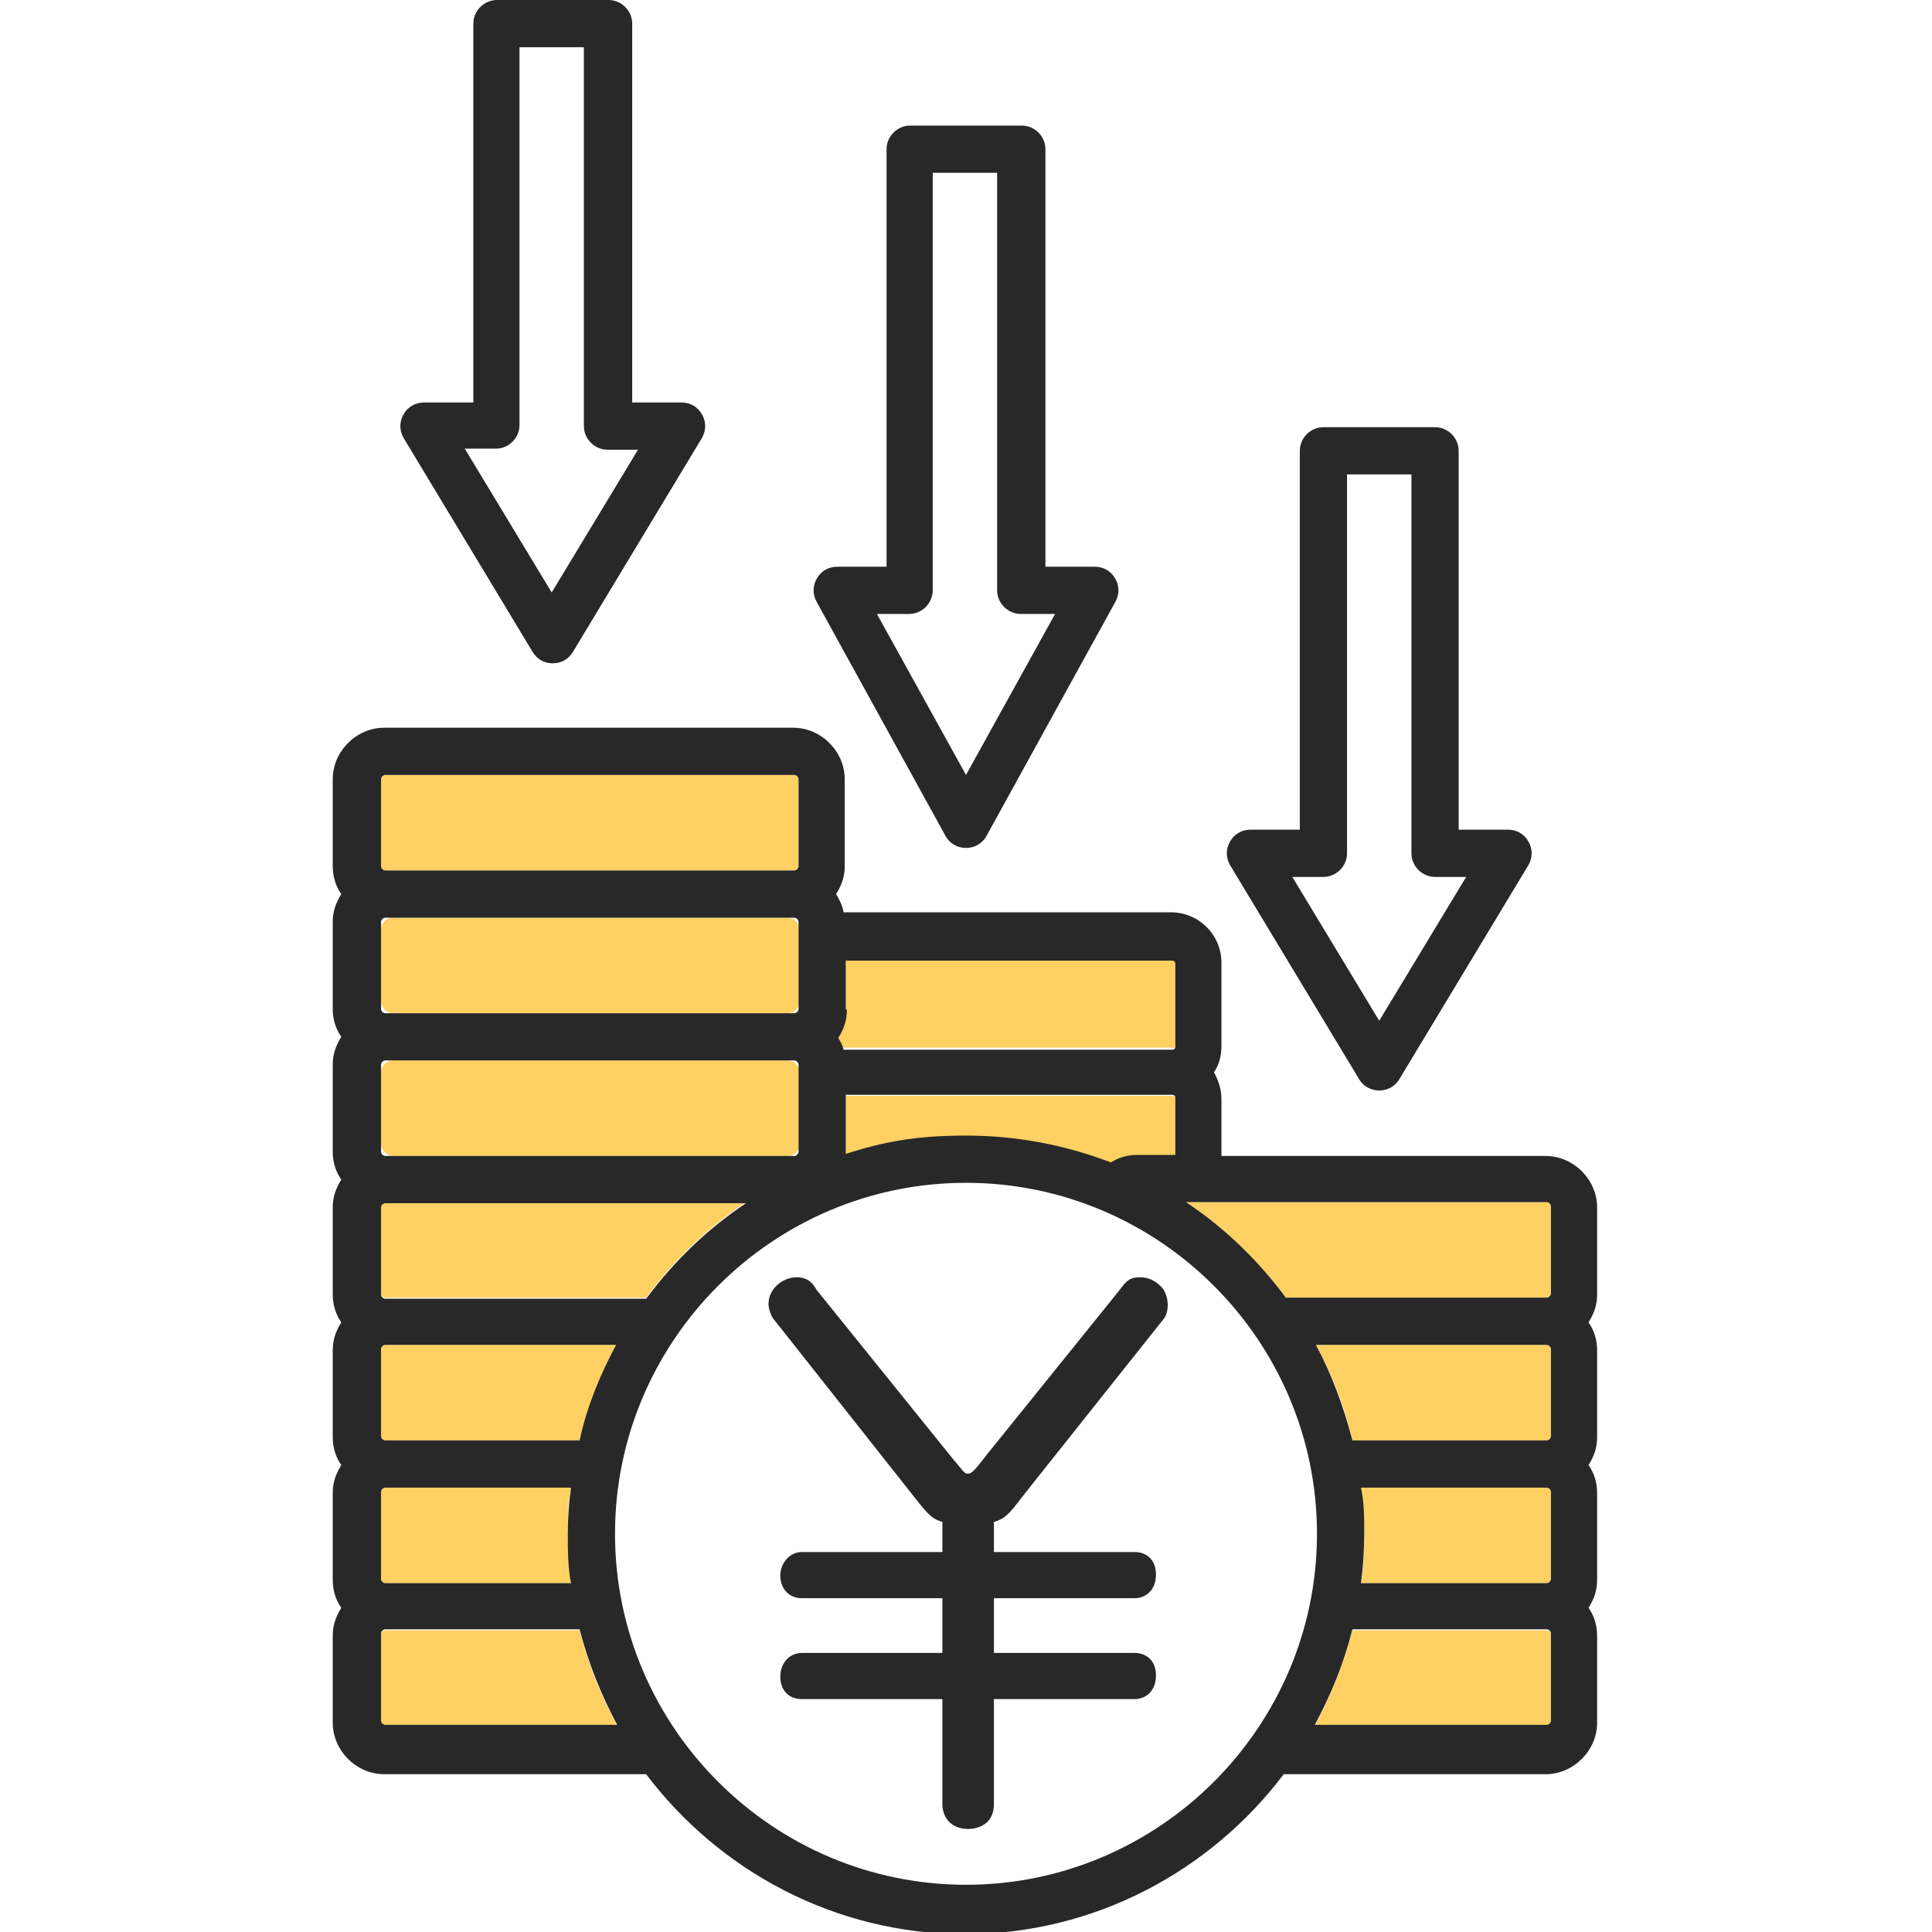
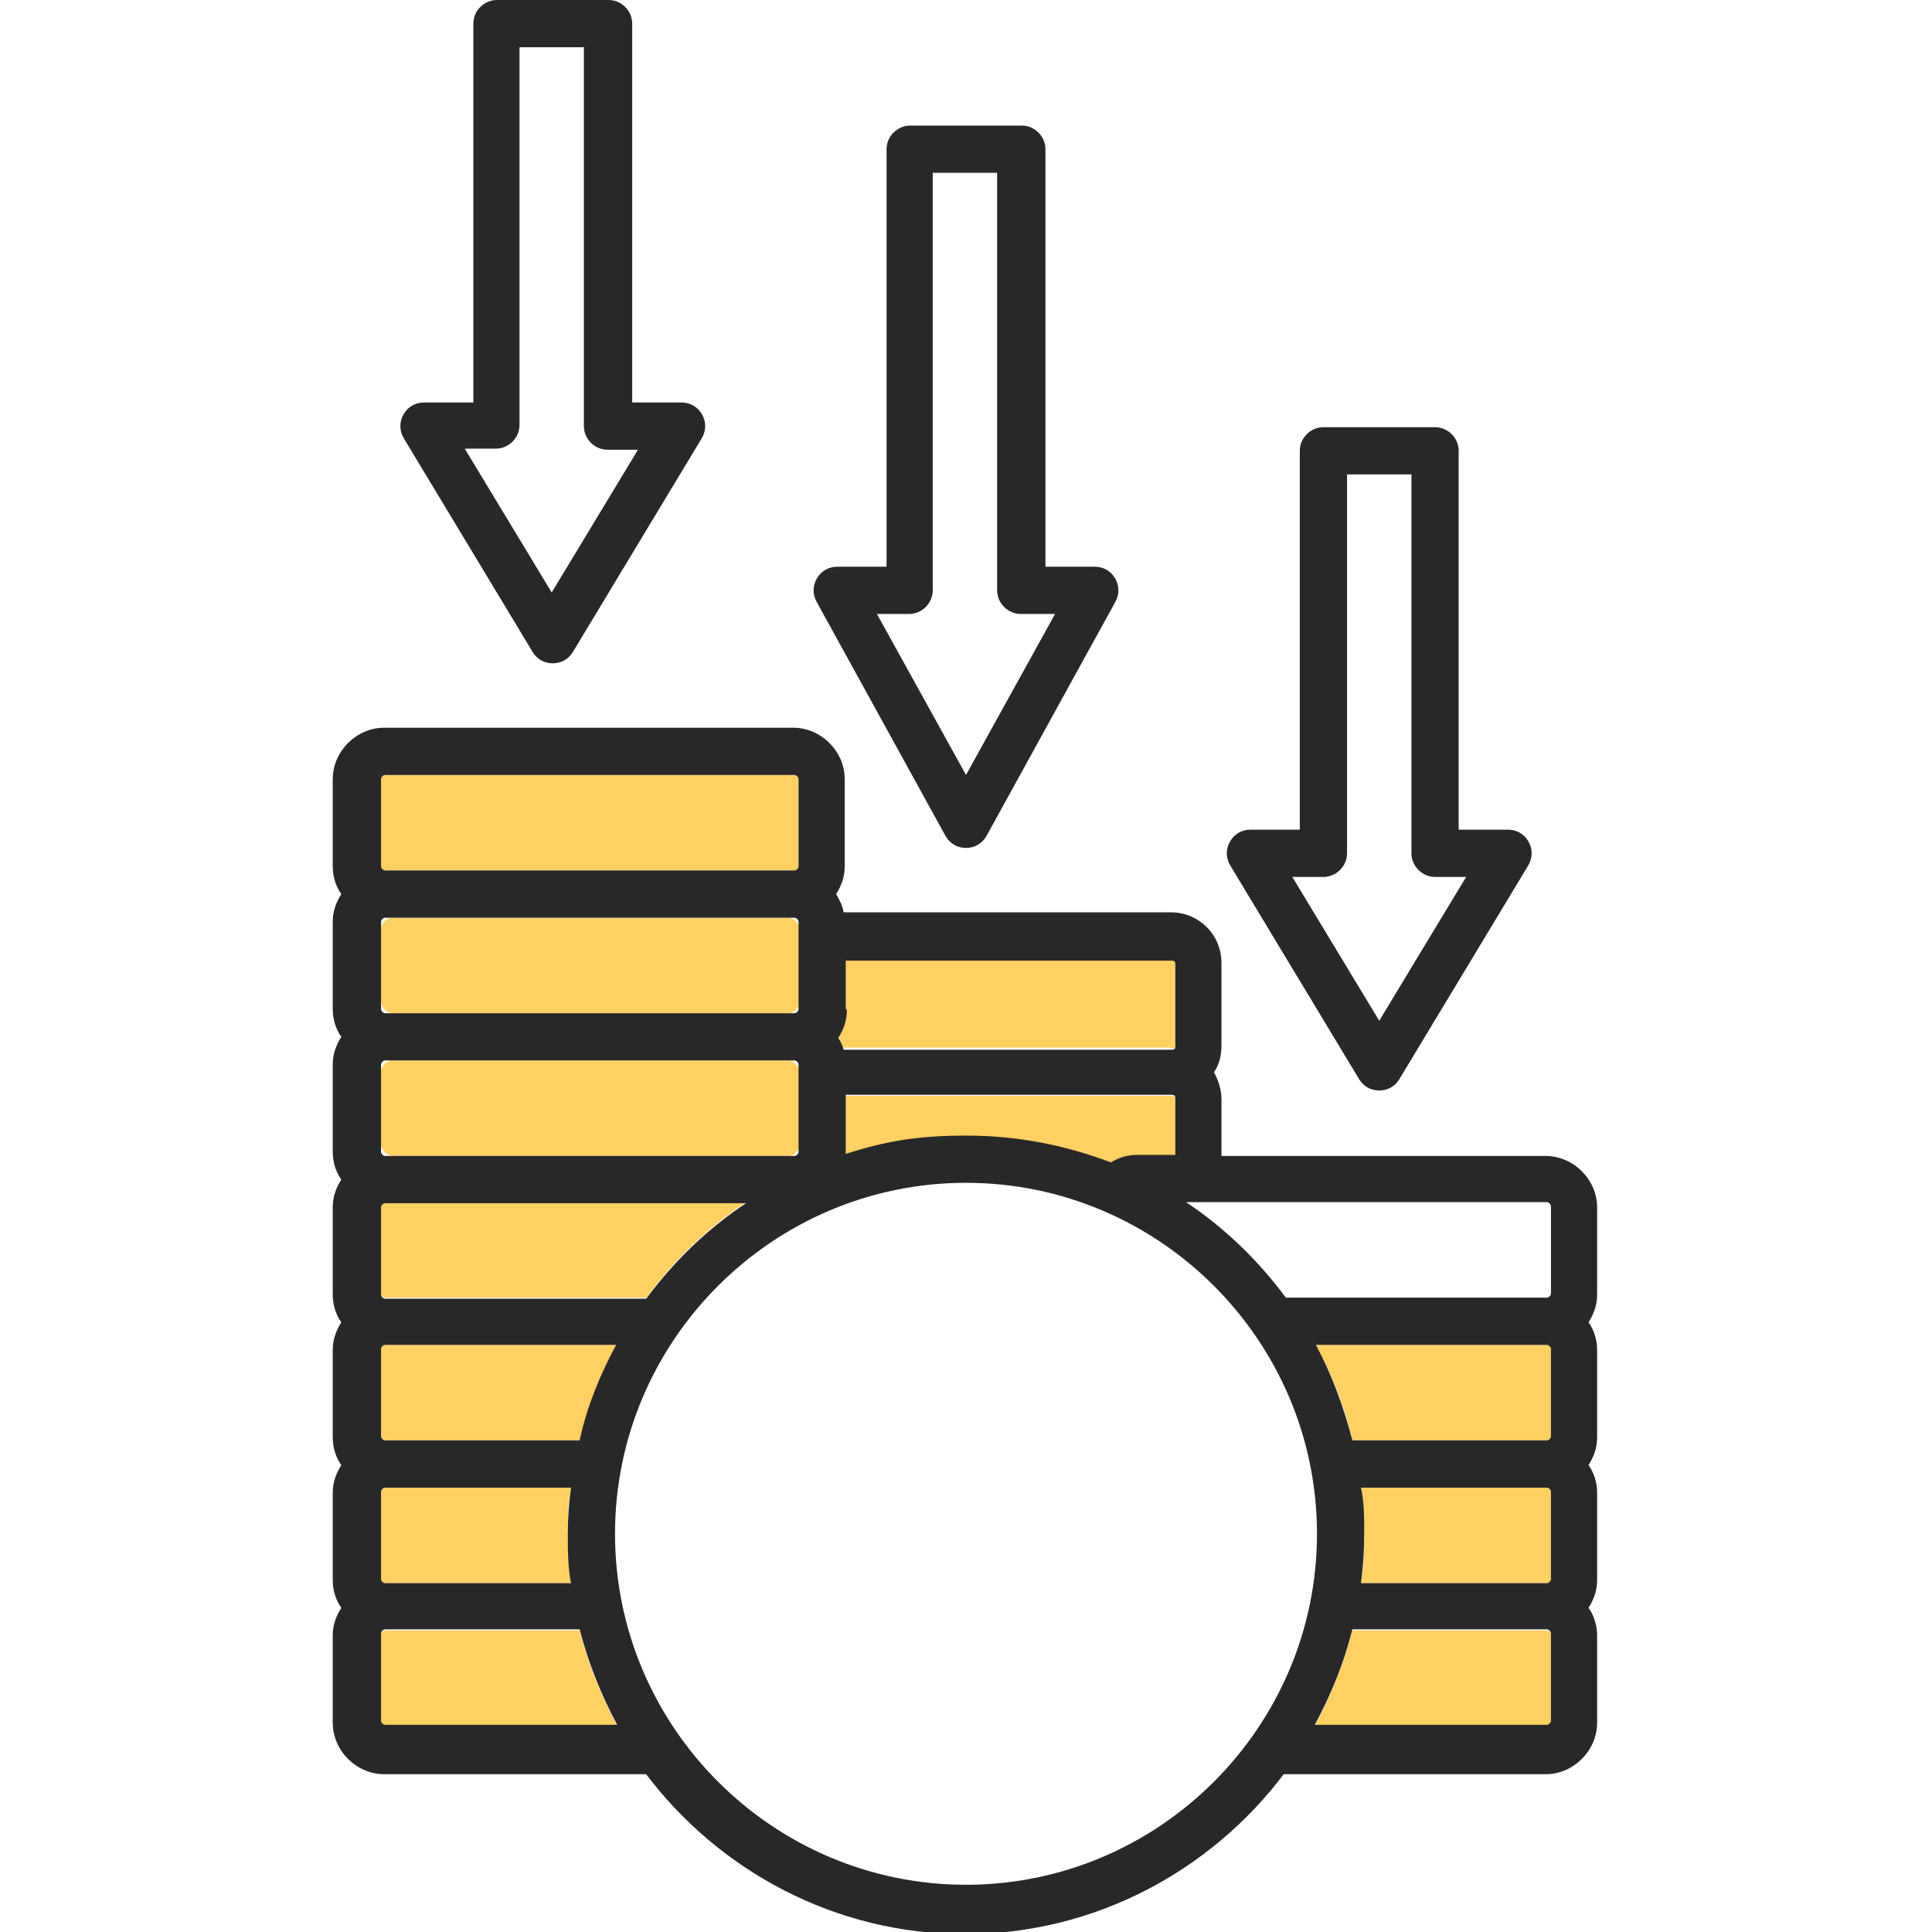
<svg xmlns="http://www.w3.org/2000/svg" id="_レイヤー_2" version="1.1" viewBox="0 0 180 180">
  <defs>
    <style>
      .st0 {
        fill: #ffd062;
      }

      .st1 {
        fill: #282828;
      }
    </style>
  </defs>
  <g id="_レイヤー_1-2">
    <path class="st0" d="M35.9,134.2h18.1c.8-3.1,1.9-6.1,3.4-8.9h-21.5c-.2,0-.4.2-.4.4v8.1c0,.2.2.4.4.4h0s0,0,0,0Z" />
    <path class="st0" d="M35.9,120.9h24.3c2.6-3.5,5.7-6.5,9.3-8.9h-33.6c-.2,0-.4.2-.4.4v8.1c0,.2.2.4.4.4h0Z" />
    <rect class="st0" x="35.5" y="85.5" width="39" height="8.9" rx="1.1" ry="1.1" />
    <rect class="st0" x="35.5" y="98.8" width="39" height="8.9" rx="1.1" ry="1.1" />
    <path class="st0" d="M35.9,147.5h17.3c-.2-1.5-.3-3-.3-4.6s0-2.9.3-4.3h-17.3c-.2,0-.4.2-.4.4v8.1c0,.2.2.4.4.4h0s0,0,0,0Z" />
    <path class="st0" d="M35.9,151.9c-.2,0-.4.2-.4.4v8.1c0,.2.2.4.4.4h21.6c-1.5-2.8-2.7-5.7-3.5-8.9h-18.1Z" />
    <path class="st0" d="M35.9,72.2h38.1c.2,0,.4.2.4.4v8.1c0,.2-.2.4-.4.4h-38.1c-.2,0-.4-.2-.4-.4v-8.1c0-.2.2-.4.4-.4Z" />
    <path class="st0" d="M144.1,151.9h-18.1c-.8,3.1-2,6.1-3.5,8.9h21.6c.2,0,.4-.2.4-.4v-8.1c0-.2-.2-.4-.4-.4h0Z" />
    <path class="st0" d="M109.2,97.7c.2,0,.3-.1.3-.3v-7.7c0-.2-.1-.3-.3-.3h-30.4v4.5c0,1-.3,1.9-.8,2.6.2.3.4.7.5,1.1h30.6s0,0,0,0Z" />
    <path class="st0" d="M109.2,102.1h-30.4v5.2c0,.1,0,.2,0,.3,3.5-1.1,7.3-1.7,11.2-1.7s9.3.9,13.5,2.5c.7-.5,1.6-.7,2.5-.7h3.5v-5.3c0-.2-.1-.3-.3-.3h0Z" />
-     <path class="st0" d="M144.1,112h-33.6c3.6,2.4,6.7,5.4,9.3,8.9h24.3c.2,0,.4-.2.4-.4v-8.1c0-.2-.2-.4-.4-.4h0Z" />
    <path class="st0" d="M144.1,138.6h-17.3c.2,1.4.3,2.9.3,4.3s0,3.1-.3,4.6h17.3c.2,0,.4-.2.4-.4v-8.1c0-.2-.2-.4-.4-.4h0s0,0,0,0Z" />
    <path class="st0" d="M144.1,125.3h-21.5c1.5,2.8,2.7,5.7,3.4,8.9h18.1c.2,0,.4-.2.4-.4v-8.1c0-.2-.2-.4-.4-.4h0s0,0,0,0Z" />
    <path class="st1" d="M56.7,0h-10.4c-1.2,0-2.2,1-2.2,2.2v35.3h-4.6c-.8,0-1.5.4-1.9,1.1s-.4,1.5,0,2.2l12,19.9c.4.7,1.1,1.1,1.9,1.1s1.5-.4,1.9-1.1l12-19.9c.4-.7.4-1.5,0-2.2-.4-.7-1.1-1.1-1.9-1.1h-4.6V2.2c0-1.2-1-2.2-2.2-2.2ZM59.5,41.8l-8.1,13.4-8.1-13.4h2.9c1.2,0,2.2-1,2.2-2.2V4.4h6v35.3c0,1.2,1,2.2,2.2,2.2h2.9Z" />
    <path class="st1" d="M133.7,39.8h-10.4c-1.2,0-2.2,1-2.2,2.2v35.3h-4.6c-.8,0-1.5.4-1.9,1.1s-.4,1.5,0,2.2l12,19.9c.4.7,1.1,1.1,1.9,1.1s1.5-.4,1.9-1.1l12-19.9c.4-.7.4-1.5,0-2.2-.4-.7-1.1-1.1-1.9-1.1h-4.6v-35.3c0-1.2-1-2.2-2.2-2.2h0ZM136.6,81.7l-8.1,13.4-8.1-13.4h2.9c1.2,0,2.2-1,2.2-2.2v-35.3h6v35.3c0,1.2,1,2.2,2.2,2.2h2.9Z" />
    <path class="st1" d="M95.2,11.7h-10.4c-1.2,0-2.2,1-2.2,2.2v38.9h-4.6c-.8,0-1.5.4-1.9,1.1s-.4,1.5,0,2.2l12,21.8c.4.7,1.1,1.1,1.9,1.1s1.5-.4,1.9-1.1l12-21.8c.4-.7.4-1.5,0-2.2-.4-.7-1.1-1.1-1.9-1.1h-4.6V13.9c0-1.2-1-2.2-2.2-2.2h0ZM98.3,57.2l-8.3,15-8.3-15h3c1.2,0,2.2-1,2.2-2.2V16.1h6v38.9c0,1.2,1,2.2,2.2,2.2h3Z" />
    <path class="st1" d="M144.1,107.7h-30.3v-5.3c0-.9-.3-1.8-.7-2.5.5-.7.7-1.6.7-2.5v-7.7c0-2.6-2.1-4.7-4.7-4.7h-30.5c-.1-.6-.4-1.2-.7-1.7.5-.8.8-1.6.8-2.6v-8.1c0-2.6-2.2-4.8-4.8-4.8h-38.1c-2.6,0-4.8,2.2-4.8,4.8v8.1c0,1,.3,1.9.8,2.6-.5.8-.8,1.6-.8,2.6v8.1c0,1,.3,1.9.8,2.6-.5.8-.8,1.6-.8,2.6v8.1c0,1,.3,1.9.8,2.6-.5.8-.8,1.6-.8,2.6v8.1c0,1,.3,1.9.8,2.6-.5.8-.8,1.6-.8,2.6v8.1c0,1,.3,1.9.8,2.6-.5.8-.8,1.6-.8,2.6v8.1c0,1,.3,1.9.8,2.6-.5.8-.8,1.6-.8,2.6v8.1c0,2.6,2.2,4.8,4.8,4.8h24.4c6.8,9,17.6,14.9,29.7,14.9s22.9-5.9,29.7-14.9h24.4c2.6,0,4.8-2.2,4.8-4.8v-8.1c0-1-.3-1.9-.8-2.6.5-.8.8-1.6.8-2.6v-8.1c0-1-.3-1.9-.8-2.6.5-.8.8-1.6.8-2.6v-8.1c0-1-.3-1.9-.8-2.6.5-.8.8-1.6.8-2.6v-8.1c0-2.6-2.2-4.8-4.8-4.8h0ZM78.8,94v-4.5h30.4c.2,0,.3.1.3.3v7.7c0,.2-.1.3-.3.3h-30.6c-.1-.4-.3-.8-.5-1.1.5-.8.8-1.6.8-2.6h0s0,0,0,0ZM109.5,102.3v5.3h-3.5c-.9,0-1.7.2-2.5.7-4.2-1.6-8.7-2.5-13.5-2.5s-7.7.6-11.2,1.7c0,0,0-.2,0-.3v-5.2h30.4c.2,0,.3.1.3.3h0ZM35.5,72.6c0-.2.2-.4.4-.4h38.1c.2,0,.4.2.4.4v8.1c0,.2-.2.4-.4.4h-38.1c-.2,0-.4-.2-.4-.4v-8.1ZM35.5,85.9c0-.2.2-.4.4-.4h38.1c.2,0,.4.2.4.4v8.1c0,.2-.2.4-.4.4h-38.1c-.2,0-.4-.2-.4-.4v-8.1ZM35.5,99.2c0-.2.2-.4.4-.4h38.1c.2,0,.4.2.4.4v8.1c0,.2-.2.4-.4.4h-38.1c-.2,0-.4-.2-.4-.4v-8.1ZM35.5,112.5c0-.2.2-.4.4-.4h33.6c-3.6,2.4-6.7,5.4-9.3,8.9h-24.3c-.2,0-.4-.2-.4-.4v-8.1ZM35.5,125.7c0-.2.2-.4.4-.4h21.5c-1.5,2.8-2.7,5.7-3.4,8.9h-18.1c-.2,0-.4-.2-.4-.4v-8.1h0ZM35.5,139c0-.2.2-.4.4-.4h17.3c-.2,1.4-.3,2.9-.3,4.3s0,3.1.3,4.6h-17.3c-.2,0-.4-.2-.4-.4v-8.1h0s0,0,0,0ZM35.9,160.7c-.2,0-.4-.2-.4-.4v-8.1c0-.2.2-.4.4-.4h18.1c.8,3.1,2,6.1,3.5,8.9h-21.6ZM90,175.6c-18,0-32.7-14.7-32.7-32.7s14.7-32.7,32.7-32.7,32.7,14.7,32.7,32.7-14.7,32.7-32.7,32.7h0ZM144.5,160.3c0,.2-.2.4-.4.4h-21.6c1.5-2.8,2.7-5.7,3.5-8.9h18.1c.2,0,.4.2.4.4v8.1h0ZM144.5,147.1c0,.2-.2.4-.4.4h-17.3c.2-1.5.3-3,.3-4.6s0-2.9-.3-4.3h17.3c.2,0,.4.2.4.4v8.1h0s0,0,0,0ZM144.5,133.8c0,.2-.2.4-.4.4h-18.1c-.8-3.1-1.9-6.1-3.4-8.9h21.5c.2,0,.4.2.4.4v8.1h0ZM144.5,120.5c0,.2-.2.4-.4.4h-24.3c-2.6-3.5-5.7-6.5-9.3-8.9h33.6c.2,0,.4.2.4.4v8.1Z" />
-     <path class="st1" d="M92.6,154h13.1c1.1,0,2,.7,2,2.1s-.9,2.2-2,2.2h-13.1v9.8c0,1.8-1.4,2.3-2.4,2.3-1.7,0-2.4-1.2-2.4-2.3v-9.8h-13.1c-1.2,0-2-.8-2-2.1s.9-2.2,2-2.2h13.1v-5.1h-13.1c-1.2,0-2-.9-2-2.1s.9-2.2,2-2.2h13.1v-2.8c-.9-.3-1.2-.5-2.6-2.3l-13.2-16.7c-.2-.3-.4-.9-.4-1.3,0-1.5,1.4-2.5,2.6-2.5s1.6.7,1.9,1.2l12.5,15.5c1.2,1.4,1.2,1.6,1.6,1.6s.9-.7,1.6-1.6l12.5-15.5c.6-.8.9-1.2,1.9-1.2s1.6.5,2,.9c.7.7.8,2.3.2,3l-13.2,16.6c-1.2,1.6-1.6,2-2.6,2.3v2.8h13.1c1.1,0,2,.7,2,2.1s-.9,2.2-2,2.2h-13.1v5.1h0Z" />
  </g>
</svg>